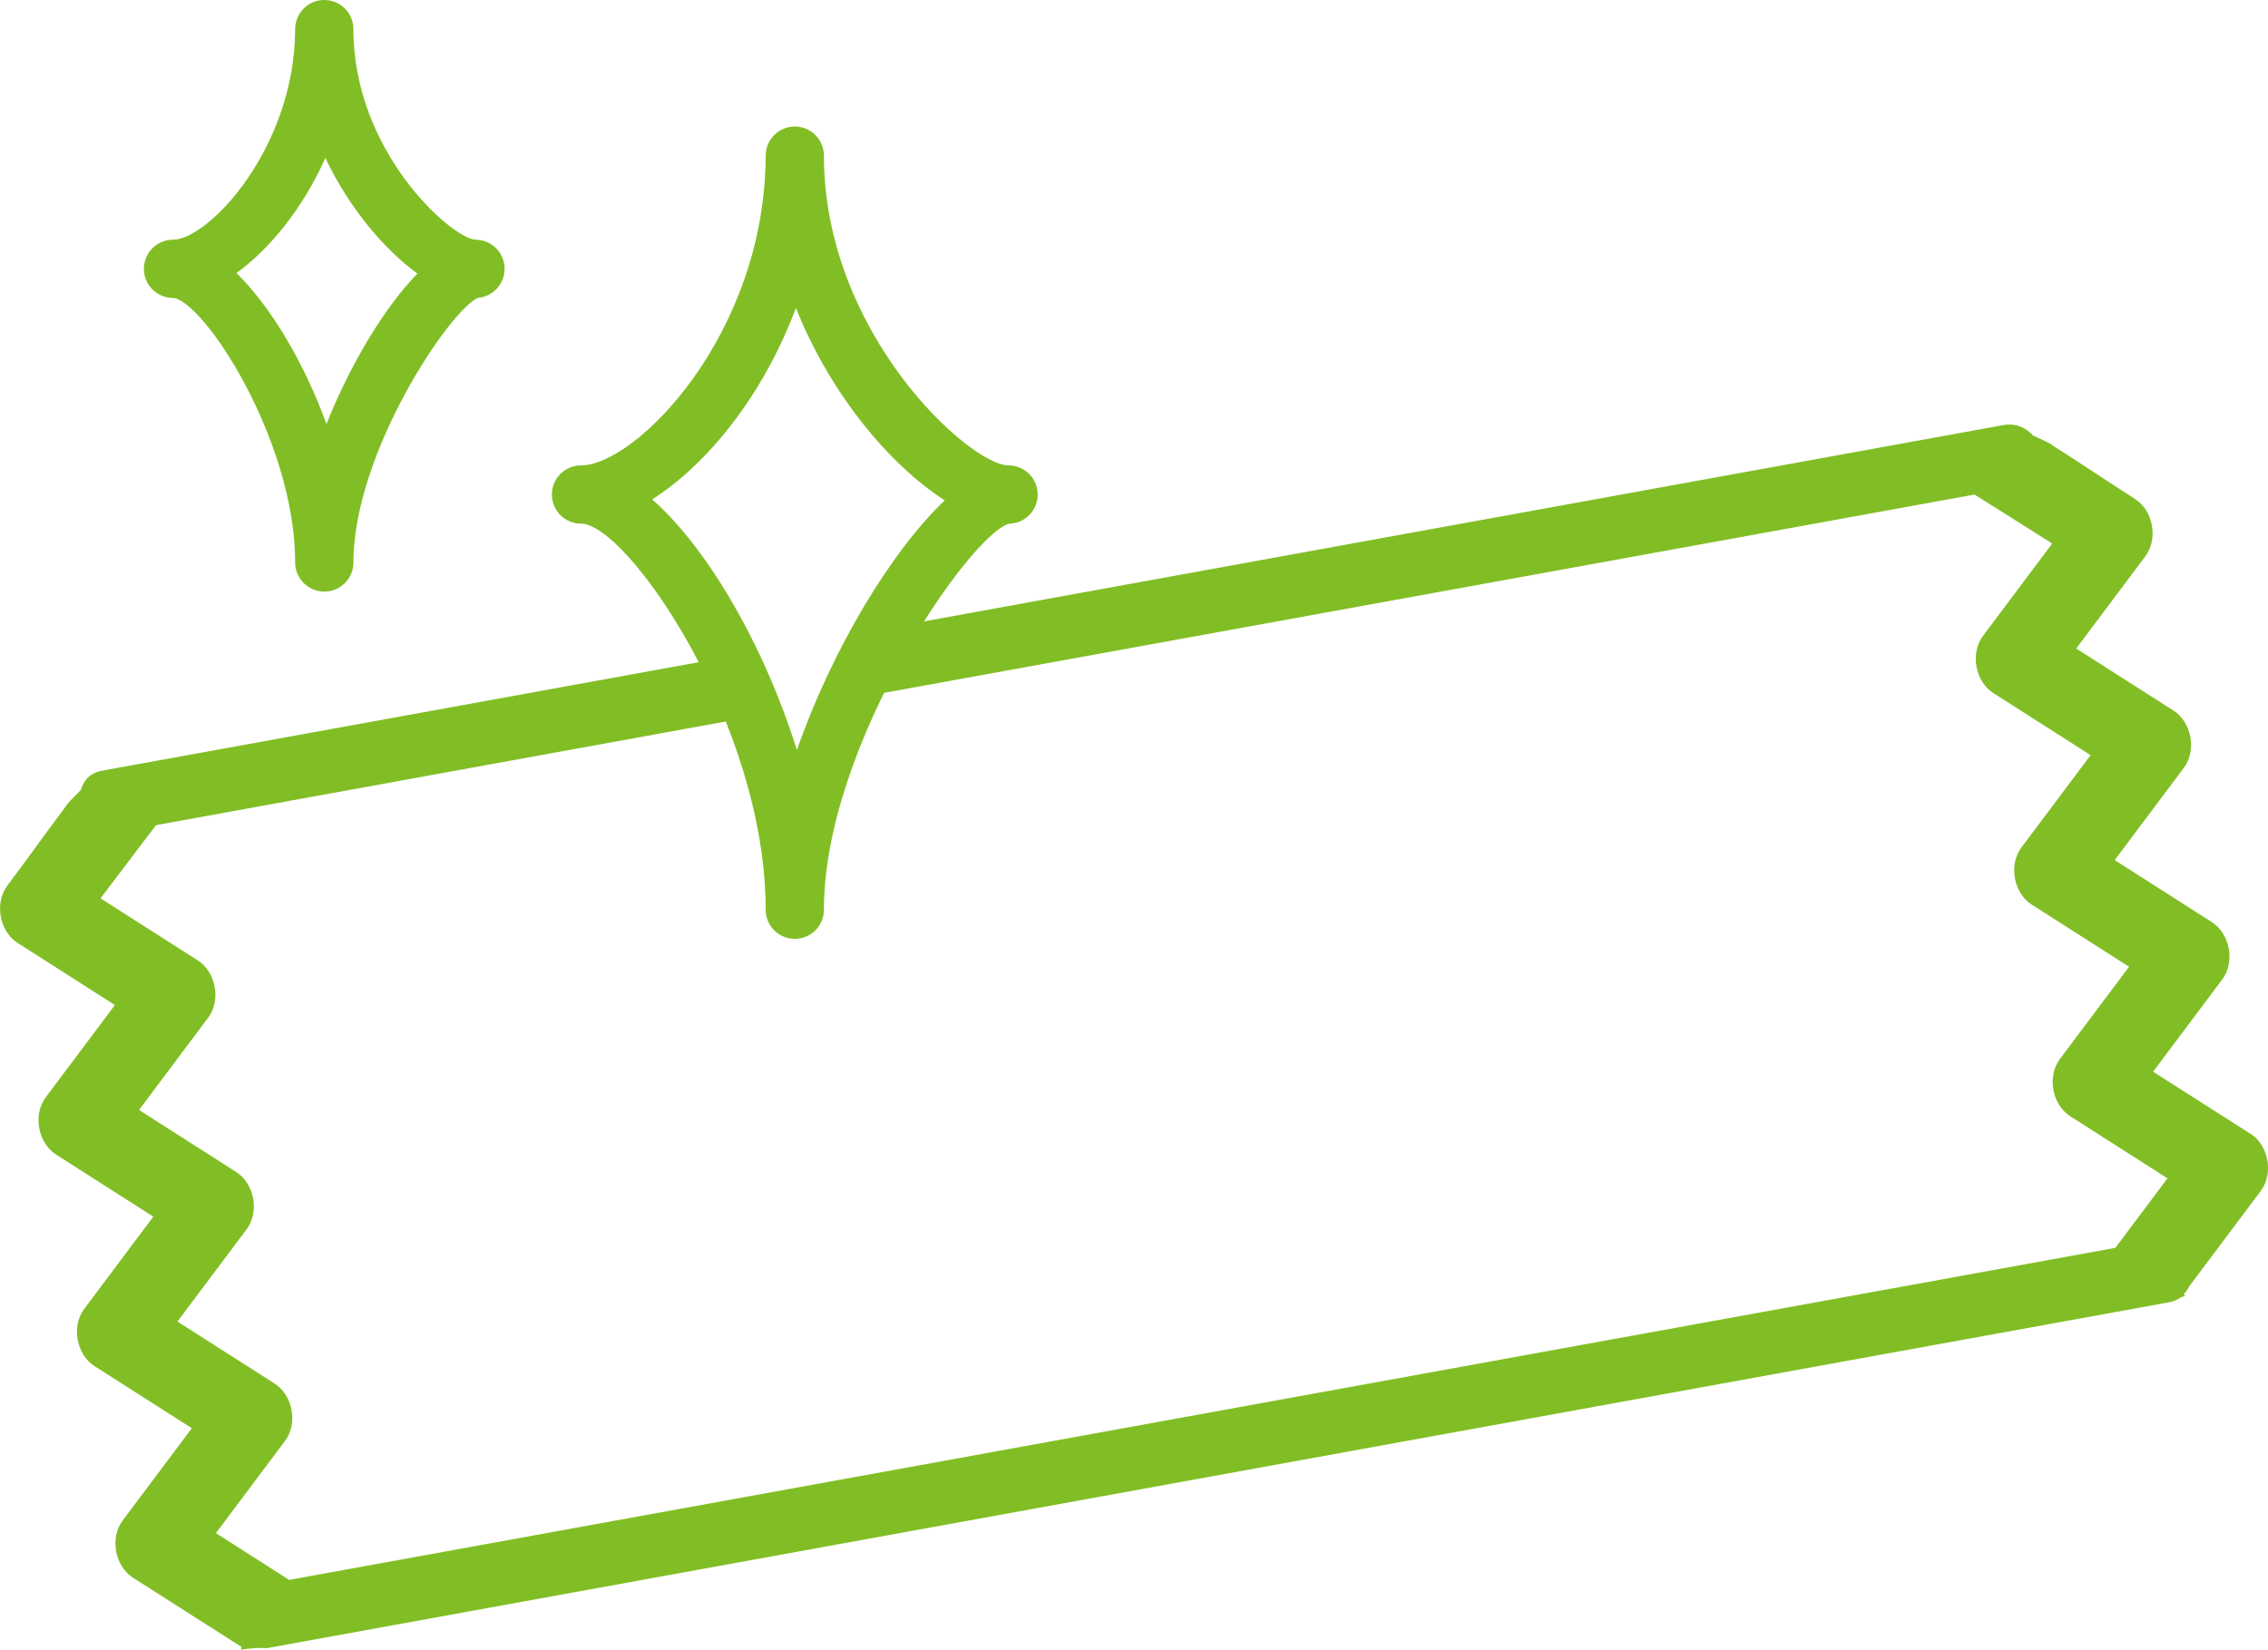
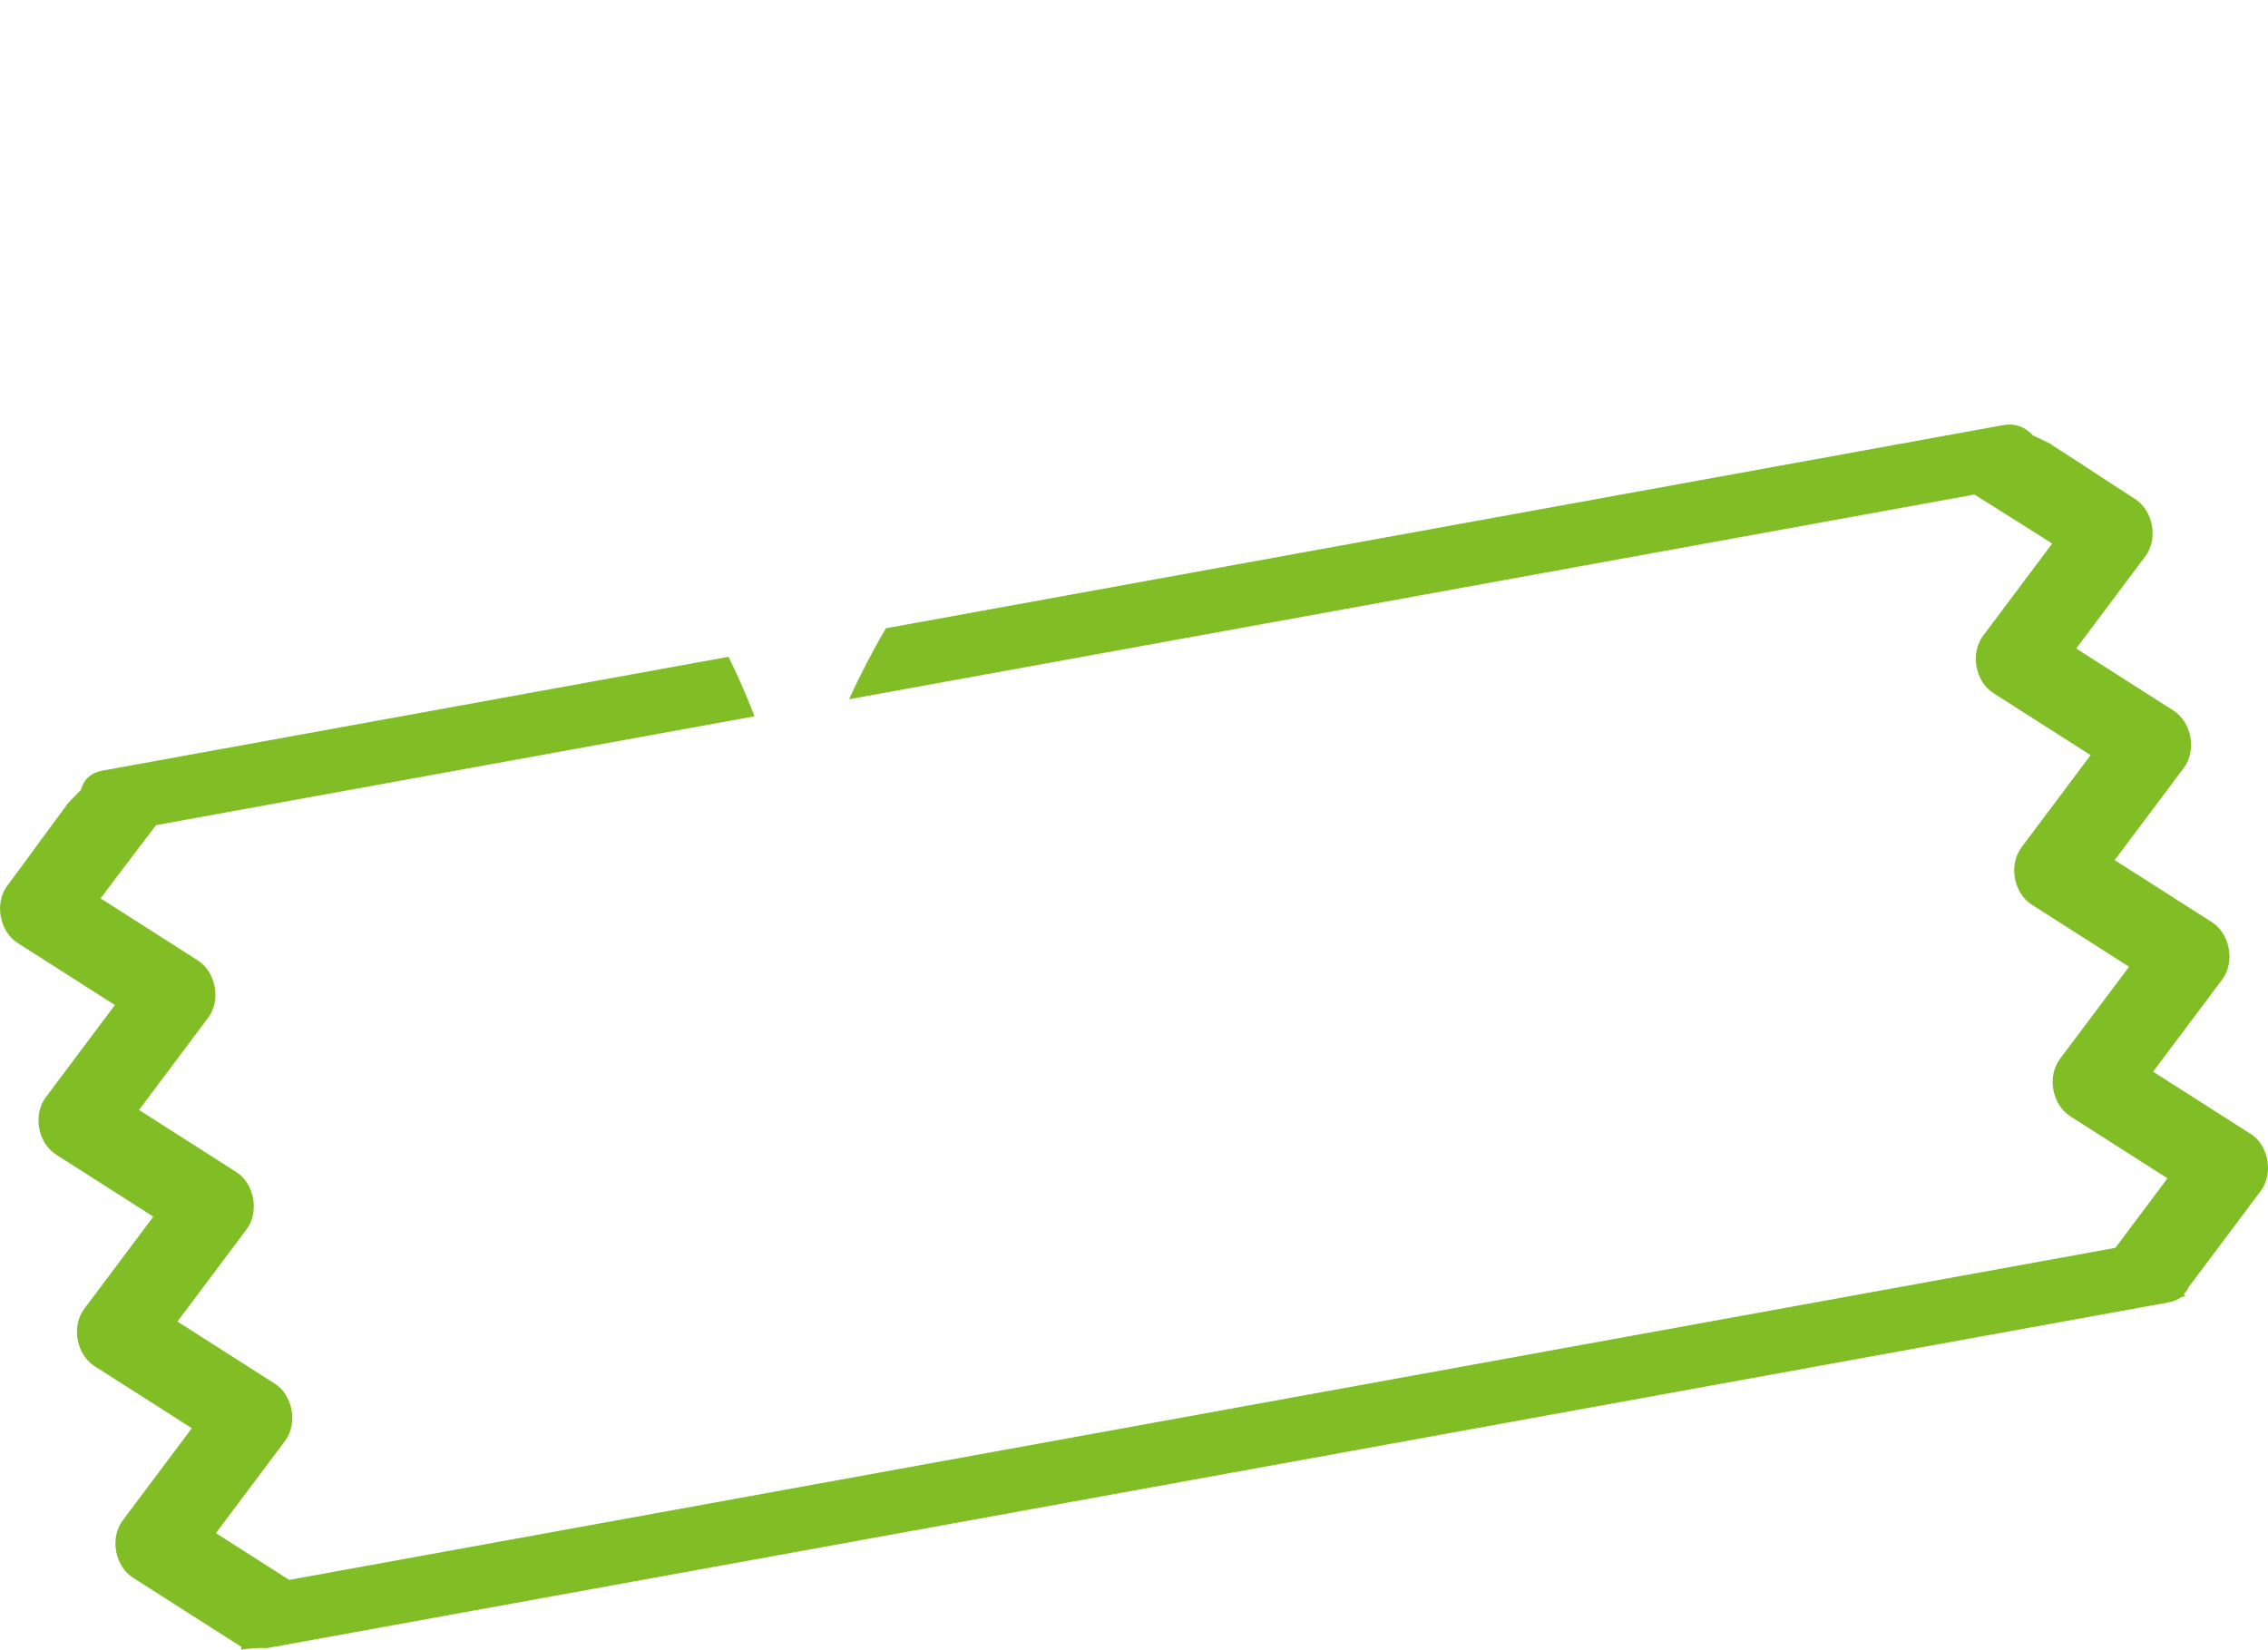
<svg xmlns="http://www.w3.org/2000/svg" id="hygiene" data-name="hygiene" viewBox="0 0 50 36.374" width="50" height="36.374">
  <defs>
    <style>
      .cls-1 {
        fill: #81be25;
      }
    </style>
  </defs>
  <g>
    <path class="cls-1" d="M49.611,24.997c-.714-.456-1.429-.912-2.144-1.368,.508-.678,1.016-1.357,1.525-2.035,.286-.382,.172-1.005-.229-1.262-.714-.456-1.429-.912-2.143-1.368,.508-.678,1.016-1.357,1.525-2.035,.286-.382,.173-1.005-.229-1.262-.714-.456-1.429-.912-2.144-1.368,.508-.679,1.016-1.357,1.525-2.036,.286-.382,.172-1.005-.229-1.262-.798-.511-1.025-.674-1.823-1.184,.005-.018-.225-.122-.425-.215-.154-.169-.375-.28-.657-.229-4.748,.863-9.496,1.727-14.244,2.59-3.463,.63-6.927,1.26-10.39,1.89-.285,.49-.561,1.015-.812,1.564,6.891-1.253,13.782-2.506,20.673-3.76,1.38-.251,2.759-.502,4.139-.753,.557,.351,1.303,.818,1.713,1.08-.508,.679-1.017,1.357-1.525,2.036-.286,.382-.173,1.005,.229,1.262,.714,.456,1.429,.912,2.143,1.368-.508,.678-1.016,1.357-1.525,2.035-.286,.382-.173,1.005,.229,1.262,.714,.456,1.429,.912,2.144,1.368-.508,.678-1.016,1.357-1.525,2.035-.286,.382-.173,1.005,.229,1.262l2.143,1.368c-.383,.511-.766,1.022-1.149,1.533-4.482,.815-8.964,1.63-13.446,2.445-7.506,1.365-15.012,2.73-22.518,4.095-1.432,.26-2.864,.521-4.296,.781-.538-.344-1.077-.687-1.615-1.031,.508-.678,1.016-1.357,1.525-2.035,.286-.382,.172-1.005-.229-1.262-.715-.456-1.429-.912-2.144-1.368,.508-.679,1.016-1.357,1.525-2.035,.286-.382,.172-1.005-.229-1.262-.715-.456-1.429-.912-2.143-1.368,.508-.678,1.016-1.357,1.525-2.035,.286-.382,.172-1.005-.229-1.262-.715-.456-1.429-.913-2.144-1.369,.291-.389,.825-1.089,1.223-1.614,4.398-.8,8.796-1.6,13.194-2.4-.175-.454-.366-.893-.573-1.312-2.887,.525-5.773,1.05-8.66,1.575-1.715,.312-3.429,.624-5.144,.935-.277,.05-.419,.222-.472,.423-.158,.161-.346,.349-.335,.365-.568,.759-.722,.992-1.29,1.75-.286,.382-.173,1.005,.229,1.262,.714,.456,1.429,.912,2.144,1.369-.508,.678-1.017,1.357-1.525,2.035-.286,.382-.173,1.005,.229,1.262,.714,.456,1.429,.912,2.143,1.368-.508,.678-1.016,1.357-1.524,2.035-.286,.382-.173,1.005,.229,1.262,.714,.456,1.429,.912,2.144,1.368-.508,.678-1.017,1.357-1.525,2.035-.286,.382-.173,1.005,.229,1.262,.798,.509,1.596,1.018,2.394,1.527-.005,.019-.011,.038-.017,.057,.162-.023,.317-.034,.468-.037,.041,0,.078,.01,.122,.002,4.748-.863,9.496-1.727,14.244-2.59,7.506-1.365,15.012-2.73,22.518-4.095,1.715-.312,3.429-.624,5.144-.935,.112-.02,.203-.06,.276-.113,.032-.008,.06-.02,.093-.027-.011-.014-.021-.029-.032-.043,.047-.049,.089-.101,.114-.162l1.585-2.115c.286-.382,.172-1.005-.229-1.262Z" />
-     <path class="cls-1" d="M17.522,20.7c-.355,0-.642-.287-.642-.642,0-4.087-3.052-8.512-4.071-8.512-.355,0-.642-.287-.642-.642s.287-.642,.642-.642c1.208,0,4.059-2.885,4.071-6.832,.001-.354,.288-.64,.642-.64h.001c.354,0,.641,.288,.641,.642,0,3.924,3.22,6.83,4.071,6.83,.355,0,.642,.287,.642,.642,0,.349-.278,.632-.624,.642-.853,.21-4.089,4.873-4.089,8.512,0,.355-.287,.642-.642,.642Zm-3.144-9.69c1.244,1.098,2.483,3.262,3.19,5.528,.776-2.224,2.085-4.392,3.26-5.505-1.18-.758-2.506-2.3-3.282-4.243-.719,1.93-1.961,3.456-3.168,4.22Z" />
-     <path class="cls-1" d="M7.149,13.043c-.355,0-.642-.287-.642-.642,0-2.693-2.018-5.775-2.693-5.832-.006,0-.012,0-.018,0-.346-.009-.624-.293-.624-.642,0-.355,.289-.642,.643-.642,.776,0,2.683-2.011,2.692-4.645,.001-.354,.288-.64,.642-.64h.001c.354,0,.641,.288,.641,.642,0,2.713,2.171,4.618,2.692,4.643,.354,0,.641,.288,.641,.642,0,.336-.258,.612-.588,.64-.625,.275-2.745,3.427-2.745,5.835,0,.355-.287,.642-.642,.642Zm-1.936-7.023c.764,.748,1.496,1.985,1.984,3.33,.521-1.309,1.268-2.558,2.004-3.318-.729-.535-1.499-1.435-2.028-2.549-.494,1.108-1.223,2.002-1.959,2.537Z" />
  </g>
</svg>